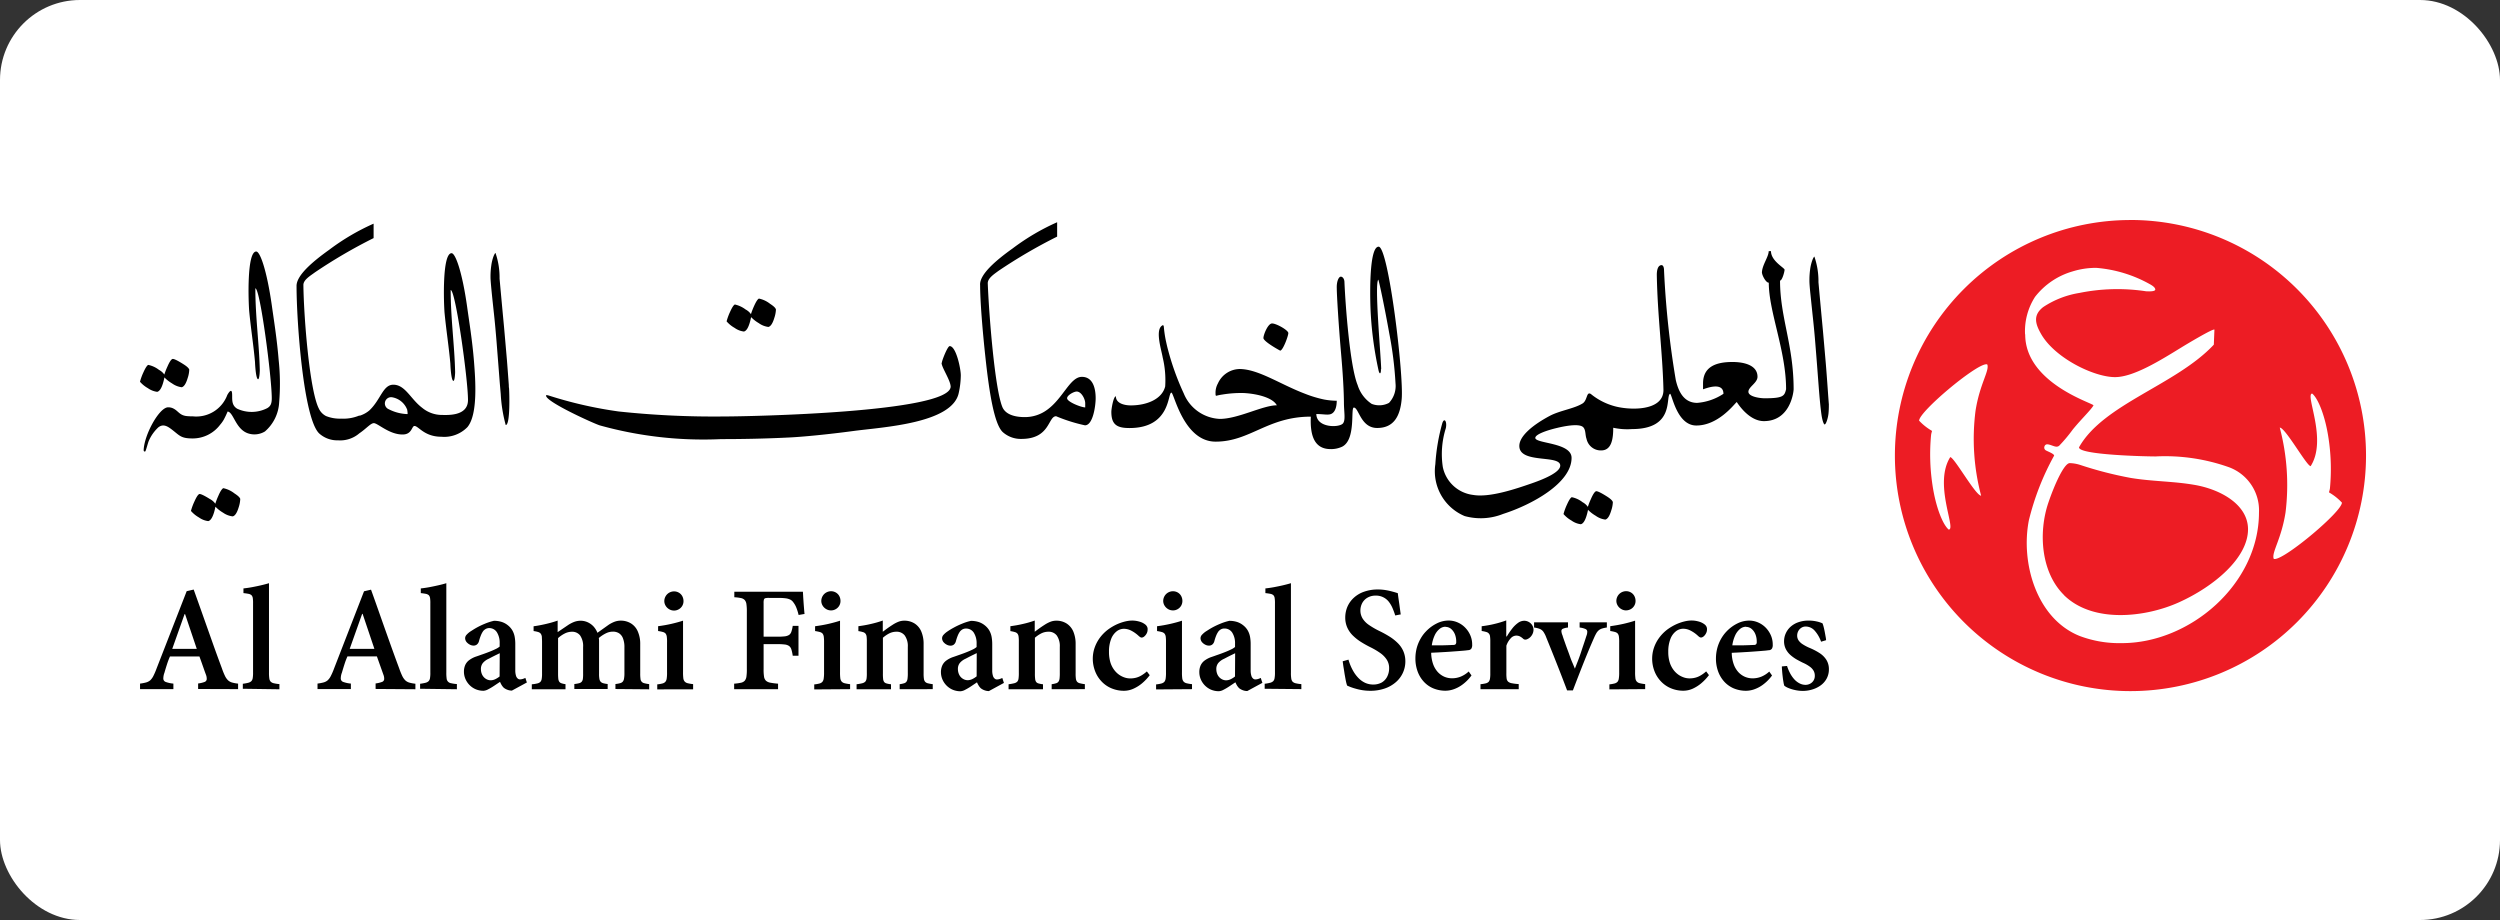
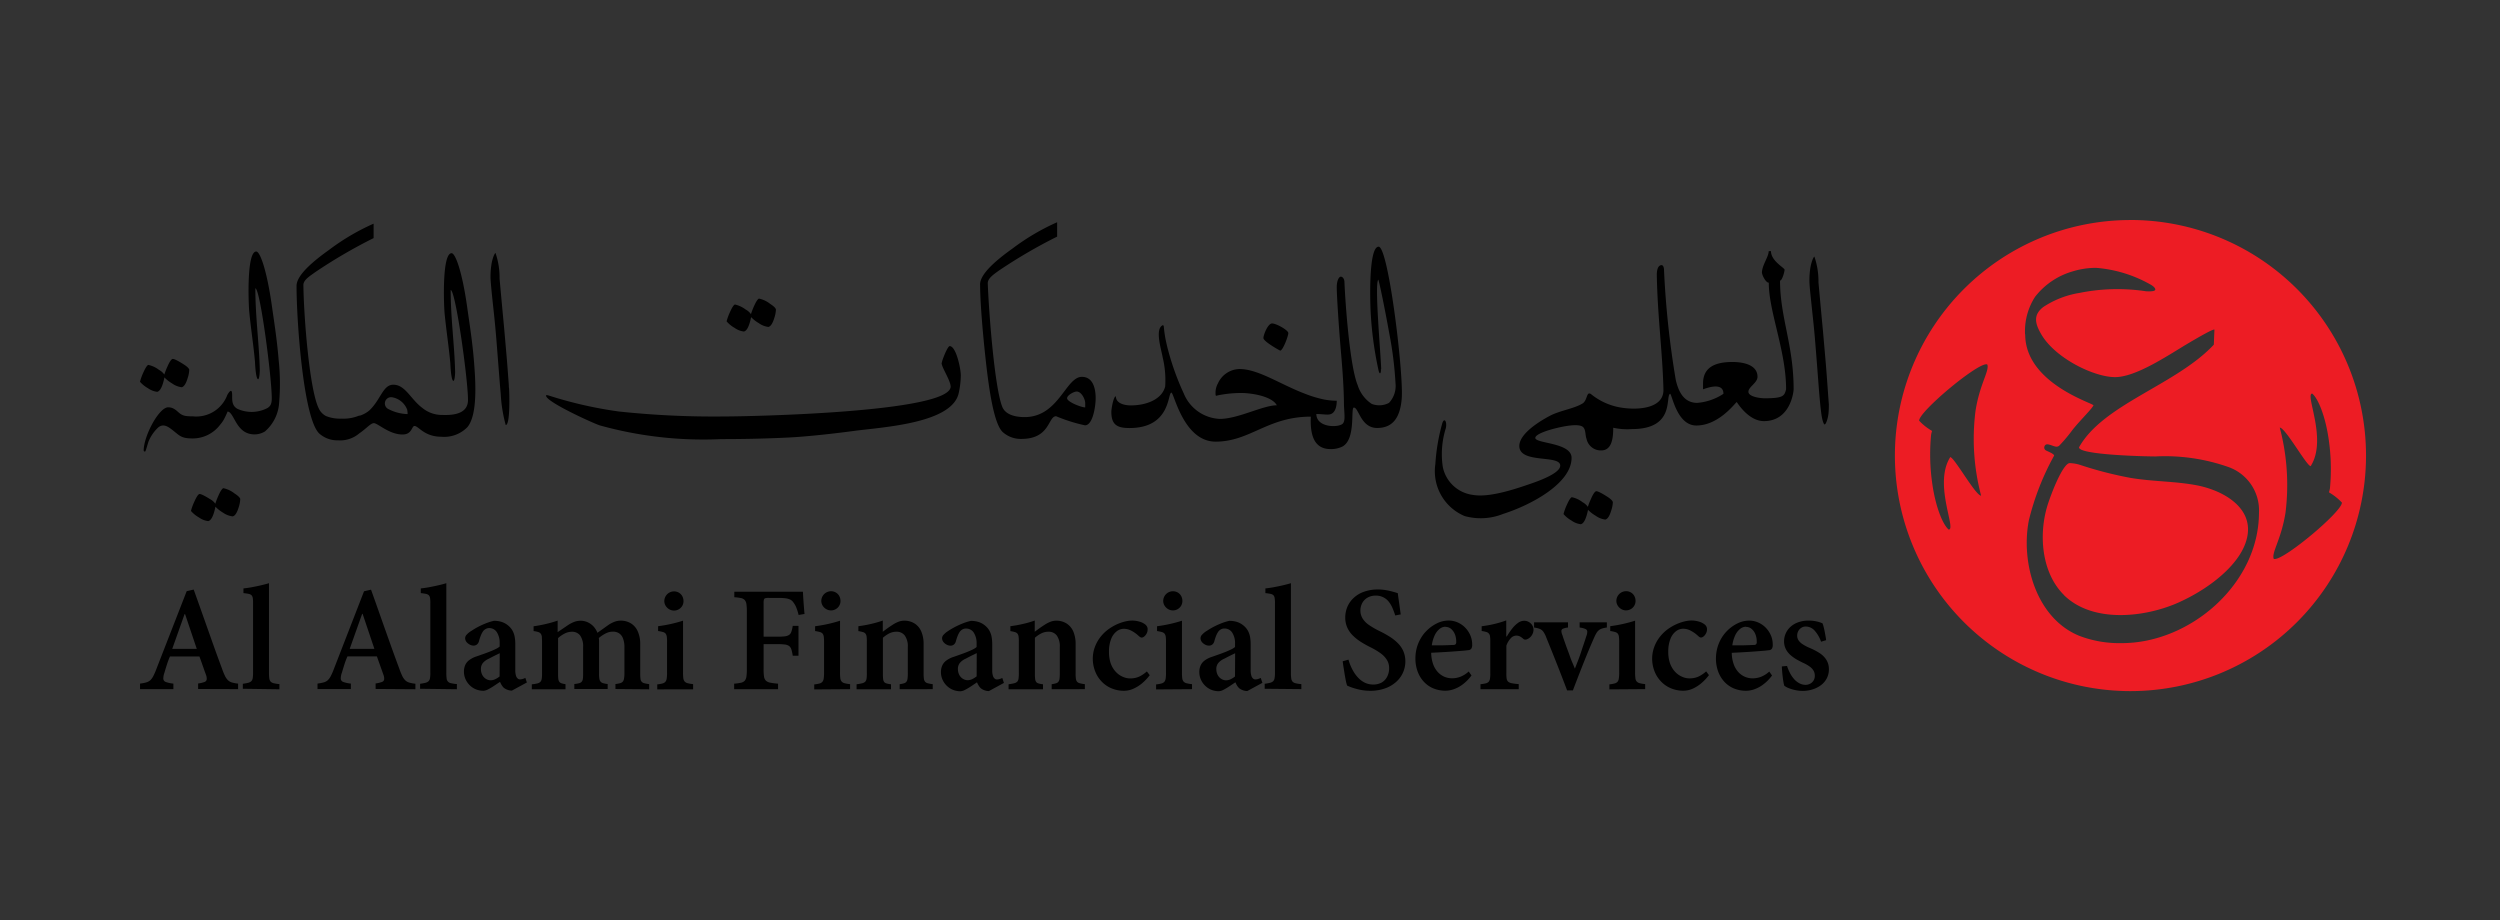
<svg xmlns="http://www.w3.org/2000/svg" width="250" height="92" viewBox="0 0 250 92">
  <rect x="0" y="0" width="250" height="92" fill="#333333" stroke="none" />
  <g id="Group_70965" data-name="Group 70965" transform="translate(-1046.586 -341.932)">
-     <rect id="Rectangle_24314" data-name="Rectangle 24314" width="250" height="92" rx="8" transform="translate(1046.586 341.932)" fill="#fff" />
    <g id="al-alami" transform="translate(1060.586 363.931)">
      <path id="Path_308082" data-name="Path 308082" d="M685.846,240.155c-.392,0-2.533-3.854-3.09-3.854a22.464,22.464,0,0,1,.577,8.488c-.412,2.623-1.356,3.921-1.2,4.576.017.075.052.078.139.075,1.093-.035,6.7-4.737,6.7-5.637a5.483,5.483,0,0,0-1.013-.851c-.4-.271-.268-.043-.185-.577a20.406,20.406,0,0,0-.141-5.006c-.315-2.141-1-3.912-1.607-4.449a.063.063,0,0,0-.072-.014c-.62.234,1.558,4.616-.1,7.239Zm-36.043-.9c.4,0,2.536,3.854,3.09,3.854a22.17,22.17,0,0,1-.56-8.488c.41-2.623,1.353-3.921,1.194-4.576-.017-.075-.049-.078-.136-.075-1.094.038-6.7,4.737-6.7,5.637a5.479,5.479,0,0,0,1.013.851c.4.271.265.046.185.577a20.52,20.52,0,0,0,.138,5.006c.317,2.141,1,3.912,1.61,4.449a.06.06,0,0,0,.069,0c.623-.231-1.555-4.616.1-7.239Zm11.387,13.8c-2.328-2.291-2.579-6.275-1.578-9.232.609-1.8,1.575-3.95,2.135-3.97a3.731,3.731,0,0,1,1.065.185,38.028,38.028,0,0,0,5.063,1.3c2.221.361,4.209.32,6.347.69,2.6.444,5.36,1.962,5.36,4.443,0,2.859-3.384,5.71-6.9,7.3-3.387,1.529-8.626,2.115-11.506-.718ZM657.3,226.979c0,4.9,6.829,6.881,6.829,7.1-.225.427-1.243,1.393-2.077,2.421a15.28,15.28,0,0,1-1.35,1.61.418.418,0,0,1-.363.089c-.219-.032-.531-.2-.8-.225a.289.289,0,0,0-.315.219.317.317,0,0,0,.15.389c.133.087.819.329.819.522a26.093,26.093,0,0,0-2.527,6.471c-.828,4.253.756,9.829,5.078,11.563a11.251,11.251,0,0,0,4.221.716c6.817,0,13.713-5.9,13.713-13.069a4.593,4.593,0,0,0-3.047-4.538,19.088,19.088,0,0,0-7.3-1.062c-.984,0-7.723-.153-7.648-.915,2.426-4.328,9.7-6.223,13.479-10.262l.061-1.492c0-.234-3.09,1.636-3.275,1.751-2.115,1.3-4.809,2.986-6.667,2.986-2.1,0-6.021-1.9-7.4-4.328-.6-1.047-.793-1.89.225-2.68a9.19,9.19,0,0,1,3.6-1.408,19.14,19.14,0,0,1,6.685-.167c.464.026.92,0,.917-.176s-.213-.358-.577-.554a13.094,13.094,0,0,0-5.329-1.613,7.857,7.857,0,0,0-2.343.349,7.346,7.346,0,0,0-3.774,2.55,6.341,6.341,0,0,0-1,3.751Zm10.528-11.439A23.556,23.556,0,1,1,644.27,239.1a23.557,23.557,0,0,1,23.557-23.556Z" transform="translate(-468.78 -215.54)" fill="#ed1c24" fill-rule="evenodd" />
      <path id="Path_308083" data-name="Path 308083" d="M183.285,244.3a2.885,2.885,0,0,1-.162.848c-.162.545-.358.848-.591.906a2.089,2.089,0,0,1-.966-.384,3.543,3.543,0,0,1-.765-.594,4.971,4.971,0,0,1-.141.577c-.156.519-.346.811-.577.866a2.02,2.02,0,0,1-.932-.366,2.983,2.983,0,0,1-.8-.652,5.564,5.564,0,0,1,.346-.946c.2-.45.363-.692.482-.739a2.563,2.563,0,0,1,1.076.5,1.526,1.526,0,0,1,.531.467,6.4,6.4,0,0,1,.306-.785c.2-.47.375-.724.5-.773s.534.159,1.111.525c.338.216.537.4.577.545Zm21.6-9.726a8.284,8.284,0,0,1-.038.9,3.63,3.63,0,0,1-.159.7c-.084.245-.162.366-.231.366s-.216-.326-.309-.969-.188-1.627-.289-2.951-.2-2.654-.312-4q-.115-1.48-.289-3.047-.115-1.093-.216-2.071c-.069-.652-.1-1.093-.1-1.333a7.709,7.709,0,0,1,.078-1.18,4.372,4.372,0,0,1,.24-.943c.084-.19.147-.288.179-.288a7.528,7.528,0,0,1,.407,2.562q.2,2.224.447,4.844c.061.675.156,1.774.289,3.306q.075.9.19,2.516c.038.537.075,1.062.118,1.587ZM198.2,221.366c0,.234.372,1,.678,1,0,2.92,1.731,6.8,1.731,10.652-.162.669-.265.906-2.144.906-.485,0-1.624-.162-1.624-.652s.909-.883.909-1.5c0-1.154-1.333-1.477-2.5-1.477-1.682,0-2.946.49-2.946,2.152v.577c.078,0,2.04-.865,2.04.453a5.518,5.518,0,0,1-2.625.906c-1.443,0-1.913-1.33-2.138-2.271a90.8,90.8,0,0,1-1.18-11.024c0-.257-.1-.626-.433-.421-.164.1-.288.4-.288.92.072,4.146.577,7.769.664,11.474.046,2.227-3.537,2.074-5.011,1.619a6.373,6.373,0,0,1-2.242-1.18c-.473-.306-.323.661-.866.961-.866.516-2.245.687-3.26,1.229-1.569.837-3.032,1.965-3.032,3,0,1.815,4.091.845,4.091,1.965,0,.609-1.318,1.246-2.859,1.78s-4.192,1.443-5.851,1.154a3.525,3.525,0,0,1-3.032-2.787,8.639,8.639,0,0,1,.3-3.886c.144-.669-.156-1.114-.355-.49a19.662,19.662,0,0,0-.692,4.082,4.865,4.865,0,0,0,2.925,5.193,6.017,6.017,0,0,0,3.854-.214c2.85-.912,6.843-3.075,6.843-5.606,0-1.546-3.612-1.411-3.627-1.994,0-.361,1.168-.762,2.21-1.007.548-.13,2.126-.476,2.565-.078.289.271.2.779.349,1.183a1.459,1.459,0,0,0,1.46,1.154c1.073,0,1.209-1.215,1.209-2.268a6.526,6.526,0,0,0,1.878.133c4.328,0,3.318-3.266,3.805-3.531.193,0,.658,3.174,2.625,3.174,2.144,0,3.7-2.02,4-2.308.049-.046.043-.046.072,0,.167.248,1.235,1.869,2.686,1.869,2.53,0,2.946-2.663,2.974-3.174,0-4.46-1.359-7.178-1.359-10.88.216,0,.453-.894.453-1.085s-1.359-.866-1.359-1.861h-.228c0,.577-.678,1.411-.678,2.178Zm-49.86,6.526c0,.364,1.668,1.267,1.676,1.267.274,0,.816-1.463.816-1.754s-1.2-.964-1.624-.964-.865,1.154-.865,1.443Zm-28.328-5.317c0,1.584.228,4.469.534,7.282.364,3.376.866,6.65,1.731,7.449a2.692,2.692,0,0,0,1.872.681c2.885,0,2.643-2.268,3.462-2.268a16.285,16.285,0,0,0,2.885.909c.8,0,1.07-1.945,1.07-2.709,0-1.021-.289-2.138-1.379-2.138-1.183,0-1.87,2.149-3.488,3.306a3.728,3.728,0,0,1-2.236.718c-1.047,0-1.924-.289-2.224-1-.75-1.8-1.333-9.094-1.463-12.36-.02-.522.623-.926,1.07-1.261a51.415,51.415,0,0,1,5.868-3.427V216.32a22.514,22.514,0,0,0-4.443,2.614c-1.731,1.235-3.3,2.6-3.263,3.644Zm9.659,10.675c.464,0,.851.747.851,1.174v.413c-.4,0-1.812-.557-1.812-.915C128.708,233.616,129.392,233.249,129.669,233.249Zm-13.511-2.859c0,.45.906,1.751.906,2.386-.156,2.582-20.27,2.966-22.625,2.966a89.812,89.812,0,0,1-10.582-.5,41.485,41.485,0,0,1-6.924-1.575c-.2-.061-.309-.072-.32-.043-.219.577,4.792,2.836,5.36,3.009a38.633,38.633,0,0,0,12.169,1.373c1.858,0,4.3-.035,6.924-.17,1.209-.063,3.652-.288,6.312-.646,2.92-.389,9.893-.75,10.5-3.828a8.6,8.6,0,0,0,.2-1.731c0-.678-.473-2.925-1.111-2.925-.213,0-.788,1.466-.788,1.673Zm43.96.615c-.052-1.639-.684-8.577-.288-8.944.124.346.629,2.77,1.1,5.4a36.47,36.47,0,0,1,.62,4.977,2.471,2.471,0,0,1-.652,1.945,2.081,2.081,0,0,1-1.731.1,3.484,3.484,0,0,1-1.405-1.881c-.776-1.89-1.223-8.026-1.321-10.331-.023-.381-.257-.551-.413-.5s-.384.447-.352,1.183c0,.577.167,3.462.427,6.454.046.542.271,3.029.288,4.936,0,.935.182,1.731-.089,2.083-.335.45-2.657.488-2.669-.929.7,0,1.183.136,1.5-.017.45-.214.539-.866.539-1.31a7.375,7.375,0,0,1-1.261-.124,11.586,11.586,0,0,1-1.867-.56c-2.487-.932-4.7-2.49-6.6-2.49a2.425,2.425,0,0,0-2.155,1.443,1.89,1.89,0,0,0-.237,1c0,.136,0,.254.1.228a4.452,4.452,0,0,1,.577-.118,11.412,11.412,0,0,1,2.19-.15c1.428.087,2.885.5,3.26,1.226-1.411,0-3.857,1.359-5.71,1.359a4.087,4.087,0,0,1-3.595-2.545,26.046,26.046,0,0,1-1.569-4.348c-.061-.219-.121-.47-.179-.736a11.641,11.641,0,0,1-.242-1.541c-.014-.153-.046-.254-.179-.162a.712.712,0,0,0-.121.107c-.511.606.069,2.383.185,3.09a9.7,9.7,0,0,1,.248,2.885c-.309,1.278-1.846,1.9-3.439,1.9-.623,0-1.492-.193-1.492-.909-.242,0-.453,1.255-.453,1.552,0,1.278.554,1.621,1.812,1.621,4.16,0,3.8-3.54,4.195-3.54.257,0,1.206,4.9,4.42,4.9,3.448,0,5.193-2.5,9.521-2.5-.1,2.08.476,3.2,1.881,3.243a2.625,2.625,0,0,0,1.249-.237c1.417-.715.819-3.932,1.177-3.912.488,0,.681,2.04,2.325,2.04,1.688,0,2.308-1.217,2.455-2.905.219-2.36-1.316-15.224-2.308-15.224-.837,0-.894,3.725-.816,6.1a35.986,35.986,0,0,0,.793,6.2c.11.545.271.418.254-.046Zm-60.526-5.969a2.978,2.978,0,0,1-.162.848c-.162.545-.361.848-.591.906a2.077,2.077,0,0,1-.966-.384,3.463,3.463,0,0,1-.765-.6,5.631,5.631,0,0,1-.141.577c-.156.519-.346.811-.577.866a2.02,2.02,0,0,1-.932-.366,2.983,2.983,0,0,1-.8-.652,5.566,5.566,0,0,1,.346-.946c.2-.45.364-.692.482-.741a2.834,2.834,0,0,1,1.073.5,1.515,1.515,0,0,1,.534.467,6.866,6.866,0,0,1,.3-.785c.208-.47.378-.724.5-.773a2.661,2.661,0,0,1,1.114.525c.338.216.534.4.577.545ZM57.944,237.421c.7-.473,1.119-1.01,1.443-1.01.389,0,1.555,1.154,2.885,1.134.935,0,.894-.851,1.177-.851.4,0,.978,1.076,2.677,1.076a3.239,3.239,0,0,0,2.611-.958c1.076-1.275.8-4.8.664-6.546-.164-2.083-.5-4.131-.681-5.441-.5-3.569-1.18-5.409-1.561-5.409-.964,0-.782,5.107-.7,6.007.167,1.731.441,3.462.577,5.052,0,.121.075,1.731.312,1.708.13-.014.167-.767.164-.891-.058-2.651-.444-5.323-.444-8.194.485,0,1.731,8.915,1.731,11,0,1.676-2.149,1.492-2.683,1.492a3.09,3.09,0,0,1-1.9-.715c-1.154-.866-1.688-2.308-2.885-2.308-1.044,0-1.252,1.5-2.4,2.576a2.8,2.8,0,0,1-.984.531v-.032a4.135,4.135,0,0,1-1.835.317A3.665,3.665,0,0,1,54.6,235.7a1.6,1.6,0,0,1-.715-.747c-.923-1.8-1.506-9.094-1.546-12.36,0-.522.707-.926,1.154-1.261a51.408,51.408,0,0,1,5.868-3.427v-1.443a22.513,22.513,0,0,0-4.443,2.614c-1.731,1.235-3.3,2.6-3.263,3.644,0,3.479.69,13.271,2.276,14.731a2.689,2.689,0,0,0,1.872.678,2.932,2.932,0,0,0,2.141-.71Zm4.778-2.308a1.547,1.547,0,0,1,.037.392,4.374,4.374,0,0,1-1.893-.49.626.626,0,0,1,.289-1.2,1.959,1.959,0,0,1,1.581,1.3Zm9.852,1.492a14.629,14.629,0,0,1-.5-3.1c-.029-.335-.069-.79-.107-1.249-.1-1.316-.208-2.654-.312-4-.081-.987-.17-2-.288-3.047-.078-.73-.153-1.419-.216-2.071s-.1-1.093-.1-1.333a7.659,7.659,0,0,1,.081-1.18,4.209,4.209,0,0,1,.239-.943c.084-.19.147-.289.179-.289a7.529,7.529,0,0,1,.407,2.562q.2,2.224.447,4.841c.061.678.156,1.777.289,3.306q.072.9.19,2.519a1.5,1.5,0,0,0,.023.32c.038.563.121,3.658-.332,3.658Zm-24.056.615a4.128,4.128,0,0,0,1.4-2.911,22.215,22.215,0,0,0-.052-4.212c-.167-2.083-.5-4.129-.681-5.438-.508-3.569-1.18-5.412-1.561-5.412-.966,0-.782,5.109-.7,6.01.167,1.731.439,3.462.577,5.052,0,.121.078,1.731.314,1.708.13-.014.164-.767.164-.894-.058-2.648-.444-5.32-.444-8.194.482,0,1.642,8.918,1.642,11,0,.554-.136.8-.462.987a3.42,3.42,0,0,1-2.989.055c-.661-.39-.462-1.088-.525-1.593-.058-.45-.338-.017-.47.213a3.308,3.308,0,0,1-3.462,2.138,4.792,4.792,0,0,1-.655-.032c-.692-.1-.791-.525-1.318-.77a1.131,1.131,0,0,0-.49-.1c-.891.014-2.4,2.77-2.441,4.307.017.11.1.141.162.1s.268-.866.346-1.036a4.039,4.039,0,0,1,.955-1.362c.5-.4.946-.1,1.388.239.776.6.883.866,2.066.866a3.433,3.433,0,0,0,2.726-1.365,3.305,3.305,0,0,0,.355-.49c.136-.248.268-.525.4-.837.623.069.8,1.913,2.216,2.233a2.019,2.019,0,0,0,1.546-.26Zm-2.493,6.763a2.963,2.963,0,0,1-.159.851c-.164.542-.361.845-.594.9a2.069,2.069,0,0,1-.964-.369,3.572,3.572,0,0,1-.767-.6,5.483,5.483,0,0,1-.138.577c-.159.519-.349.811-.577.865a2.019,2.019,0,0,1-.932-.366,3.054,3.054,0,0,1-.8-.652,5.858,5.858,0,0,1,.349-.946c.2-.45.364-.692.482-.739s.516.153,1.073.5a1.515,1.515,0,0,1,.534.467,6.366,6.366,0,0,1,.3-.785c.2-.47.378-.724.5-.773a2.7,2.7,0,0,1,1.114.525c.338.216.534.4.577.545Zm-5.1-12.916a2.885,2.885,0,0,1-.162.848c-.162.542-.358.845-.591.906a2.123,2.123,0,0,1-.966-.384,3.544,3.544,0,0,1-.765-.6,5.114,5.114,0,0,1-.141.577q-.234.779-.577.866a2.063,2.063,0,0,1-.932-.366,3.029,3.029,0,0,1-.793-.643,5.658,5.658,0,0,1,.346-.946c.2-.447.366-.692.482-.739a2.627,2.627,0,0,1,1.076.5,1.5,1.5,0,0,1,.531.467,6.438,6.438,0,0,1,.306-.788c.2-.467.375-.724.5-.77s.534.159,1.111.525C40.688,230.734,40.887,230.918,40.928,231.065Z" transform="translate(-36 -216.095)" fill-rule="evenodd" />
      <path id="Path_308084" data-name="Path 308084" d="M45.809,352.024v-.551a3.563,3.563,0,0,1-.6-.11.984.984,0,0,1-.407-.225,1.535,1.535,0,0,1-.309-.444,6.844,6.844,0,0,1-.309-.767q-.473-1.264-.946-2.6l-.943-2.66c-.312-.889-.623-1.754-.926-2.6l-.7.162-3.009,7.726a6.866,6.866,0,0,1-.326.759,1.555,1.555,0,0,1-.317.433,1.1,1.1,0,0,1-.413.211,4.286,4.286,0,0,1-.6.113v.551h3.335v-.551a3.006,3.006,0,0,1-.765-.164.361.361,0,0,1-.242-.32,1.661,1.661,0,0,1,.113-.606c.081-.289.17-.577.263-.866a7.508,7.508,0,0,1,.289-.759h2.946l.239.666c.075.219.15.424.219.623s.133.375.193.534a1.111,1.111,0,0,1,.078.473.329.329,0,0,1-.222.257,2.8,2.8,0,0,1-.638.15v.551Zm158.8-4.9a2.492,2.492,0,0,0-.049-.352c-.026-.15-.055-.309-.087-.479s-.069-.335-.107-.485a3,3,0,0,0-.115-.361,2.7,2.7,0,0,0-.577-.19,3.646,3.646,0,0,0-.828-.087,3.027,3.027,0,0,0-1.018.167,2.262,2.262,0,0,0-.767.447,1.968,1.968,0,0,0-.485.664,1.935,1.935,0,0,0-.17.8,1.731,1.731,0,0,0,.188.793,2.048,2.048,0,0,0,.473.591,3.976,3.976,0,0,0,.617.436c.219.121.427.231.626.326a3.585,3.585,0,0,1,.681.39,1.312,1.312,0,0,1,.375.415,1.015,1.015,0,0,1,.115.5.865.865,0,0,1-.456.776.972.972,0,0,1-.47.121,1.3,1.3,0,0,1-.626-.162,1.857,1.857,0,0,1-.525-.421,3.016,3.016,0,0,1-.41-.606,4.151,4.151,0,0,1-.289-.7l-.519.046c0,.164.017.34.032.534s.038.381.061.577.049.352.075.5a1.914,1.914,0,0,0,.078.32,1.733,1.733,0,0,0,.424.234,3.774,3.774,0,0,0,.658.2,3.71,3.71,0,0,0,.773.084,3.262,3.262,0,0,0,.92-.136,2.775,2.775,0,0,0,.837-.4,2.04,2.04,0,0,0,.609-.675,1.927,1.927,0,0,0,.237-.949,1.751,1.751,0,0,0-.257-.952,2.231,2.231,0,0,0-.692-.681,6.416,6.416,0,0,0-1.036-.531,4.617,4.617,0,0,1-.64-.343,1.442,1.442,0,0,1-.407-.384.848.848,0,0,1-.141-.476.952.952,0,0,1,.118-.467.891.891,0,0,1,.306-.323.771.771,0,0,1,.421-.121,1.2,1.2,0,0,1,.894.4,3.3,3.3,0,0,1,.652,1.117l.488-.147Zm-5.678,3.139a2.684,2.684,0,0,1-.808.519,2.331,2.331,0,0,1-.865.164,1.941,1.941,0,0,1-.767-.156,1.967,1.967,0,0,1-.661-.473,2.363,2.363,0,0,1-.465-.8,3.525,3.525,0,0,1-.19-1.125c.32-.014.643-.029.972-.049s.643-.035.946-.058l.831-.061.626-.052.332-.04a.372.372,0,0,0,.317-.17.707.707,0,0,0,.075-.384,2.308,2.308,0,0,0-.173-.9,2.564,2.564,0,0,0-.5-.77,2.374,2.374,0,0,0-.756-.537,2.216,2.216,0,0,0-.932-.2,2.666,2.666,0,0,0-1.183.289,3.811,3.811,0,0,0-1.062.782,3.719,3.719,0,0,0-.545.724,3.966,3.966,0,0,0-.384.917,4.175,4.175,0,0,0-.144,1.073,3.75,3.75,0,0,0,.2,1.246,3.091,3.091,0,0,0,.591,1.03,2.749,2.749,0,0,0,.949.7,3.173,3.173,0,0,0,1.284.257,2.565,2.565,0,0,0,.73-.121,3.257,3.257,0,0,0,.909-.462,4.189,4.189,0,0,0,.946-.946l-.289-.407ZM196.6,345.8a.866.866,0,0,1,.577.216,1.347,1.347,0,0,1,.375.551,1.913,1.913,0,0,1,.121.73.323.323,0,0,1-.069.248.378.378,0,0,1-.257.061c-.361.017-.718.032-1.062.038s-.7,0-1.053,0a3.5,3.5,0,0,1,.288-1,1.78,1.78,0,0,1,.482-.635.953.953,0,0,1,.6-.225Zm-3.984,4.449a3.27,3.27,0,0,1-.577.421,1.992,1.992,0,0,1-.537.216,2.305,2.305,0,0,1-.577.063,1.771,1.771,0,0,1-.5-.081,2.21,2.21,0,0,1-.56-.271,2.157,2.157,0,0,1-.516-.5,2.46,2.46,0,0,1-.381-.759,3.5,3.5,0,0,1-.141-1.059,3.433,3.433,0,0,1,.214-1.272,1.763,1.763,0,0,1,.548-.765,1.177,1.177,0,0,1,.736-.257,1.573,1.573,0,0,1,.7.17,3.241,3.241,0,0,1,.779.545,1.156,1.156,0,0,0,.164.127.335.335,0,0,0,.144.037.447.447,0,0,0,.248-.112.92.92,0,0,0,.231-.289.776.776,0,0,0,.107-.384.576.576,0,0,0-.046-.289.657.657,0,0,0-.214-.254,1.607,1.607,0,0,0-.528-.26,2.639,2.639,0,0,0-.773-.115,3.1,3.1,0,0,0-.69.092,4.768,4.768,0,0,0-.834.289,5.194,5.194,0,0,0-.886.525,4.04,4.04,0,0,0-.816.831,3.661,3.661,0,0,0-.516.992,3.375,3.375,0,0,0-.179,1.091,3.462,3.462,0,0,0,.214,1.2,3.063,3.063,0,0,0,.62,1.021,2.885,2.885,0,0,0,.987.713,3.19,3.19,0,0,0,1.318.268,2.308,2.308,0,0,0,.909-.2,3.732,3.732,0,0,0,.866-.548,4.994,4.994,0,0,0,.765-.811Zm-8.018-6.1a.969.969,0,0,0,.493-.133.929.929,0,0,0,.464-.811,1.047,1.047,0,0,0-.124-.5.906.906,0,0,0-.338-.346.946.946,0,0,0-.482-.13,1.007,1.007,0,0,0-.485.13.978.978,0,0,0-.49.845.9.9,0,0,0,.138.47.987.987,0,0,0,.349.34A.929.929,0,0,0,184.6,344.151Zm1.919,7.873v-.5a3.754,3.754,0,0,1-.548-.092.577.577,0,0,1-.3-.173.6.6,0,0,1-.13-.34,4.177,4.177,0,0,1-.029-.6v-5.141c-.375.124-.773.231-1.194.326s-.866.17-1.292.228v.482a3.711,3.711,0,0,1,.482.1.554.554,0,0,1,.271.162.632.632,0,0,1,.115.317,3.779,3.779,0,0,1,.026.577v2.977a3.48,3.48,0,0,1-.035.606.664.664,0,0,1-.13.338.615.615,0,0,1-.289.167,3.265,3.265,0,0,1-.525.092v.5Zm-3.84-6.679h-2.715v.522a1.938,1.938,0,0,1,.577.144.289.289,0,0,1,.188.254,1.12,1.12,0,0,1-.089.447c-.081.257-.17.531-.268.819s-.193.577-.288.866-.2.577-.306.845-.2.514-.288.736c-.078-.188-.17-.418-.289-.69s-.211-.56-.323-.866-.231-.614-.338-.923-.211-.577-.289-.851a1.209,1.209,0,0,1-.11-.427.242.242,0,0,1,.153-.234,1.662,1.662,0,0,1,.508-.121v-.522h-3.393v.522a2.324,2.324,0,0,1,.577.141.825.825,0,0,1,.358.288,2.626,2.626,0,0,1,.289.577q.531,1.3,1.044,2.6c.343.866.69,1.766,1.036,2.683h.577c.433-1.137.825-2.146,1.183-3.038s.669-1.624.932-2.216a4.431,4.431,0,0,1,.242-.485,1.171,1.171,0,0,1,.248-.289,1,1,0,0,1,.323-.164,3.078,3.078,0,0,1,.47-.1v-.519Zm-10.052,1.4v-1.593a10.116,10.116,0,0,1-1.206.361c-.4.1-.819.167-1.252.225v.473a3.465,3.465,0,0,1,.459.1.495.495,0,0,1,.378.447,3.521,3.521,0,0,1,.026.511v3.174a3.062,3.062,0,0,1-.032.54.635.635,0,0,1-.133.312.614.614,0,0,1-.288.153,3.165,3.165,0,0,1-.528.084v.5h3.823v-.511a5.041,5.041,0,0,1-.69-.084.761.761,0,0,1-.366-.156.525.525,0,0,1-.153-.314,3.652,3.652,0,0,1-.026-.551v-2.732a2.043,2.043,0,0,1,.47-.779.753.753,0,0,1,.522-.231.83.83,0,0,1,.343.072,1.44,1.44,0,0,1,.323.222.349.349,0,0,0,.173.1.43.43,0,0,0,.251-.035,1,1,0,0,0,.447-.372,1.018,1.018,0,0,0,.185-.577.888.888,0,0,0-.121-.433.906.906,0,0,0-.332-.329.943.943,0,0,0-.49-.133,1.073,1.073,0,0,0-.609.216,2.8,2.8,0,0,0-.577.563,6.91,6.91,0,0,0-.545.8Zm-3.751,3.514a2.683,2.683,0,0,1-.808.519,2.333,2.333,0,0,1-.866.164,1.953,1.953,0,0,1-.767-.156,1.987,1.987,0,0,1-.658-.473,2.369,2.369,0,0,1-.467-.8,3.6,3.6,0,0,1-.19-1.125c.32-.014.646-.029.975-.049s.643-.035.946-.058l.828-.061.626-.052.335-.04a.381.381,0,0,0,.317-.17.707.707,0,0,0,.072-.384,2.27,2.27,0,0,0-.173-.9,2.457,2.457,0,0,0-.5-.77,2.33,2.33,0,0,0-.753-.537,2.235,2.235,0,0,0-.932-.2,2.655,2.655,0,0,0-1.183.289,3.811,3.811,0,0,0-1.062.782,3.5,3.5,0,0,0-.545.724,3.968,3.968,0,0,0-.387.917,4.176,4.176,0,0,0-.141,1.073,3.751,3.751,0,0,0,.2,1.246,3.041,3.041,0,0,0,.591,1.03,2.7,2.7,0,0,0,.949.7,3.173,3.173,0,0,0,1.281.257,2.537,2.537,0,0,0,.73-.121,3.232,3.232,0,0,0,.912-.462,4.19,4.19,0,0,0,.946-.946l-.289-.407Zm-2.325-4.457a.866.866,0,0,1,.577.216,1.408,1.408,0,0,1,.375.551,1.97,1.97,0,0,1,.121.73.323.323,0,0,1-.072.248.375.375,0,0,1-.254.061c-.364.017-.718.032-1.062.038s-.7,0-1.053,0a3.5,3.5,0,0,1,.288-1,1.78,1.78,0,0,1,.482-.635.946.946,0,0,1,.6-.225Zm-4.475-1.226c-.043-.32-.084-.606-.118-.866s-.069-.485-.1-.7-.055-.4-.075-.577c-.138-.046-.306-.1-.511-.153a6.7,6.7,0,0,0-.681-.153,4.645,4.645,0,0,0-.793-.066,4.074,4.074,0,0,0-1.376.219,2.933,2.933,0,0,0-1.027.6,2.647,2.647,0,0,0-.646.894,2.792,2.792,0,0,0-.222,1.1,2.406,2.406,0,0,0,.216,1.024,2.631,2.631,0,0,0,.577.8,4.781,4.781,0,0,0,.811.629c.3.188.617.364.946.525a7.339,7.339,0,0,1,.969.577,2.415,2.415,0,0,1,.638.661,1.538,1.538,0,0,1,.231.834,1.829,1.829,0,0,1-.2.866,1.414,1.414,0,0,1-.548.577,1.757,1.757,0,0,1-.848.2,1.946,1.946,0,0,1-.8-.17,2.266,2.266,0,0,1-.635-.444,3.368,3.368,0,0,1-.482-.606,4.763,4.763,0,0,1-.34-.658,5.416,5.416,0,0,1-.213-.612l-.577.164c.029.225.058.462.1.7s.072.476.113.7.075.433.115.612a3.3,3.3,0,0,0,.115.418c.089.043.2.089.338.144a5.335,5.335,0,0,0,.508.164,5.485,5.485,0,0,0,.669.15,5.247,5.247,0,0,0,.8.063,4.391,4.391,0,0,0,1.443-.228,3.315,3.315,0,0,0,1.1-.623,2.729,2.729,0,0,0,.964-2.095,2.548,2.548,0,0,0-.214-1.044,2.6,2.6,0,0,0-.577-.811,4.682,4.682,0,0,0-.828-.643,10.446,10.446,0,0,0-.992-.542,8.016,8.016,0,0,1-1.033-.6,2.207,2.207,0,0,1-.626-.635,1.526,1.526,0,0,1-.225-.8,1.592,1.592,0,0,1,.182-.75,1.379,1.379,0,0,1,.522-.539,1.59,1.59,0,0,1,.808-.208,1.616,1.616,0,0,1,1.347.638,2.909,2.909,0,0,1,.366.64,7.43,7.43,0,0,1,.257.707l.577-.113Zm-9.939,7.449v-.5a3.519,3.519,0,0,1-.563-.084.649.649,0,0,1-.314-.162.605.605,0,0,1-.133-.323,3.41,3.41,0,0,1-.032-.577V341.43c-.237.072-.5.141-.785.208s-.577.127-.886.185-.6.1-.883.13v.47a5,5,0,0,1,.519.075.6.6,0,0,1,.288.141.522.522,0,0,1,.121.288,3.1,3.1,0,0,1,.029.542v6.881a2.968,2.968,0,0,1-.035.557.576.576,0,0,1-.136.317.692.692,0,0,1-.312.164,4.23,4.23,0,0,1-.545.1v.5Zm-3.895-.62-.164-.5a1.533,1.533,0,0,1-.248.1.972.972,0,0,1-.289.049.329.329,0,0,1-.225-.081.577.577,0,0,1-.179-.289,1.817,1.817,0,0,1-.069-.545v-2.6a3.966,3.966,0,0,0-.061-.739,2,2,0,0,0-.222-.626,1.8,1.8,0,0,0-.45-.522,1.924,1.924,0,0,0-.626-.343,2.574,2.574,0,0,0-.773-.113,5.359,5.359,0,0,0-.9.289,7.829,7.829,0,0,0-.84.4c-.257.144-.47.289-.638.392a2.246,2.246,0,0,0-.375.332.511.511,0,0,0-.13.335.643.643,0,0,0,.138.372,1.065,1.065,0,0,0,.326.26.812.812,0,0,0,.366.1.54.54,0,0,0,.335-.1.635.635,0,0,0,.219-.343,4.472,4.472,0,0,1,.19-.577,2.021,2.021,0,0,1,.231-.415.926.926,0,0,1,.263-.208.727.727,0,0,1,.323-.069.906.906,0,0,1,.773.4,1.956,1.956,0,0,1,.289,1.125v.323a1.682,1.682,0,0,1-.4.248c-.176.087-.372.173-.6.263s-.456.176-.7.26-.464.167-.687.239a2.548,2.548,0,0,0-.669.355,1.261,1.261,0,0,0-.389.488,1.638,1.638,0,0,0-.127.669,1.847,1.847,0,0,0,.141.7,1.99,1.99,0,0,0,.4.609,1.948,1.948,0,0,0,.615.43,2,2,0,0,0,.8.162,1.113,1.113,0,0,0,.467-.147,5.608,5.608,0,0,0,.577-.34l.609-.407a2.544,2.544,0,0,0,.141.289,1.443,1.443,0,0,0,.231.3,1.3,1.3,0,0,0,.358.2,1.254,1.254,0,0,0,.456.087l1.5-.814Zm-2.732-.649a2.219,2.219,0,0,1-.43.274,1.092,1.092,0,0,1-.464.115.9.9,0,0,1-.326-.063,1.014,1.014,0,0,1-.314-.2,1.033,1.033,0,0,1-.242-.349,1.324,1.324,0,0,1-.1-.5.947.947,0,0,1,.2-.623,1.618,1.618,0,0,1,.577-.418l.352-.185c.13-.063.26-.133.389-.193s.254-.127.364-.176l-.014,2.328Zm-6.226-6.6a.961.961,0,0,0,.834-.473.978.978,0,0,0,.124-.47,1.047,1.047,0,0,0-.124-.5.9.9,0,0,0-.335-.346.964.964,0,0,0-.485-.13,1.007,1.007,0,0,0-.485.13.978.978,0,0,0-.49.845.9.9,0,0,0,.139.47,1.012,1.012,0,0,0,.349.34A.935.935,0,0,0,139.285,344.151Zm1.919,7.873v-.5a3.754,3.754,0,0,1-.548-.092.577.577,0,0,1-.3-.173.626.626,0,0,1-.13-.34,4.25,4.25,0,0,1-.026-.6v-5.141c-.378.124-.776.231-1.2.326s-.851.17-1.292.228v.482a3.713,3.713,0,0,1,.482.1.554.554,0,0,1,.271.162.658.658,0,0,1,.118.317,4.3,4.3,0,0,1,.023.577v2.977a3.85,3.85,0,0,1-.032.606.69.69,0,0,1-.133.338.615.615,0,0,1-.3.167,3.262,3.262,0,0,1-.525.092v.5Zm-4.515-1.774a3.4,3.4,0,0,1-.577.421,1.993,1.993,0,0,1-.537.216,2.306,2.306,0,0,1-.577.063,1.777,1.777,0,0,1-.5-.081,2.121,2.121,0,0,1-1.076-.77,2.461,2.461,0,0,1-.381-.759,3.6,3.6,0,0,1-.139-1.059,3.376,3.376,0,0,1,.214-1.272,1.762,1.762,0,0,1,.548-.764,1.172,1.172,0,0,1,.733-.257,1.6,1.6,0,0,1,.7.17,3.291,3.291,0,0,1,.776.545,1.152,1.152,0,0,0,.167.127.335.335,0,0,0,.141.037.446.446,0,0,0,.248-.112.972.972,0,0,0,.234-.289.773.773,0,0,0,.1-.384.534.534,0,0,0-.046-.289.658.658,0,0,0-.213-.254,1.607,1.607,0,0,0-.528-.26,2.639,2.639,0,0,0-.773-.115,3.14,3.14,0,0,0-.69.092,4.767,4.767,0,0,0-.834.289,5.193,5.193,0,0,0-.883.525,4.135,4.135,0,0,0-.819.831,3.751,3.751,0,0,0-.516.992,3.376,3.376,0,0,0-.179,1.091,3.462,3.462,0,0,0,.216,1.2,3.056,3.056,0,0,0,.617,1.021,2.885,2.885,0,0,0,.987.713,3.2,3.2,0,0,0,1.321.268,2.307,2.307,0,0,0,.906-.2,3.672,3.672,0,0,0,.88-.548,4.886,4.886,0,0,0,.767-.811Zm-6.2,1.774v-.5a3.6,3.6,0,0,1-.485-.087.554.554,0,0,1-.288-.15.623.623,0,0,1-.124-.309,3.5,3.5,0,0,1-.026-.542v-2.914a3.174,3.174,0,0,0-.231-1.258,1.78,1.78,0,0,0-.664-.8,1.878,1.878,0,0,0-1.041-.288,1.645,1.645,0,0,0-.609.118,3.32,3.32,0,0,0-.6.323c-.179.112-.346.228-.5.338s-.306.222-.444.329v-1.122a9.863,9.863,0,0,1-1.194.343c-.413.1-.828.167-1.243.225v.488a3.5,3.5,0,0,1,.456.1.517.517,0,0,1,.254.156.577.577,0,0,1,.11.288,3.445,3.445,0,0,1,.026.537v3.107a3.646,3.646,0,0,1-.029.557.577.577,0,0,1-.13.312.66.66,0,0,1-.309.159,4.842,4.842,0,0,1-.557.1v.5H126.3v-.5a2.4,2.4,0,0,1-.441-.081.439.439,0,0,1-.245-.153.644.644,0,0,1-.1-.309,4.064,4.064,0,0,1-.023-.545v-3.563a3.14,3.14,0,0,1,.643-.439,1.608,1.608,0,0,1,.692-.164,1.016,1.016,0,0,1,.845.369,1.841,1.841,0,0,1,.309,1.154v2.571a4.548,4.548,0,0,1-.023.577.675.675,0,0,1-.11.323.444.444,0,0,1-.245.162,2.433,2.433,0,0,1-.436.092v.5Zm-8.093-.62-.164-.5a1.532,1.532,0,0,1-.248.1.975.975,0,0,1-.288.049.324.324,0,0,1-.222-.081.577.577,0,0,1-.179-.289,1.732,1.732,0,0,1-.069-.545v-2.6a4.228,4.228,0,0,0-.061-.739,2.074,2.074,0,0,0-.222-.626,1.849,1.849,0,0,0-.45-.522,1.924,1.924,0,0,0-.626-.343,2.574,2.574,0,0,0-.773-.113,5.194,5.194,0,0,0-.9.289,7.828,7.828,0,0,0-.84.4,7.052,7.052,0,0,0-.638.392,2.036,2.036,0,0,0-.375.332.511.511,0,0,0-.13.335.643.643,0,0,0,.138.372,1.028,1.028,0,0,0,.326.26.811.811,0,0,0,.366.1.54.54,0,0,0,.335-.1.632.632,0,0,0,.216-.343,4.9,4.9,0,0,1,.193-.577,1.885,1.885,0,0,1,.231-.415.926.926,0,0,1,.263-.208.727.727,0,0,1,.323-.069.909.909,0,0,1,.773.4,1.979,1.979,0,0,1,.289,1.125v.323a1.729,1.729,0,0,1-.392.248c-.176.087-.375.173-.6.263s-.456.176-.7.26-.467.167-.687.239a2.547,2.547,0,0,0-.669.355,1.261,1.261,0,0,0-.389.488,1.639,1.639,0,0,0-.13.669,1.847,1.847,0,0,0,.141.7,1.948,1.948,0,0,0,.4.609,1.916,1.916,0,0,0,.615.43,2,2,0,0,0,.8.162,1.127,1.127,0,0,0,.467-.147,5.92,5.92,0,0,0,.577-.34l.606-.407a2.182,2.182,0,0,0,.144.289,1.442,1.442,0,0,0,.231.3,1.3,1.3,0,0,0,.358.2,1.243,1.243,0,0,0,.456.087l1.5-.814Zm-2.729-.664a2.287,2.287,0,0,1-.427.274,1.1,1.1,0,0,1-.467.115.917.917,0,0,1-.326-.063,1.05,1.05,0,0,1-.314-.2,1.027,1.027,0,0,1-.239-.349,1.269,1.269,0,0,1-.1-.5.943.943,0,0,1,.2-.623,1.632,1.632,0,0,1,.577-.418l.352-.185c.13-.063.26-.133.389-.193s.251-.127.364-.176Zm-4.391,1.284v-.5a3.513,3.513,0,0,1-.485-.087.543.543,0,0,1-.274-.15.577.577,0,0,1-.124-.309,3.447,3.447,0,0,1-.029-.542v-2.914a3.13,3.13,0,0,0-.231-1.258,1.754,1.754,0,0,0-.661-.8,1.9,1.9,0,0,0-1.044-.288,1.619,1.619,0,0,0-.606.118,3.227,3.227,0,0,0-.6.323c-.179.112-.346.228-.5.338s-.3.222-.441.329v-1.122a10.174,10.174,0,0,1-1.194.343c-.413.1-.828.167-1.246.225v.488a3.3,3.3,0,0,1,.456.1.49.49,0,0,1,.254.156.6.6,0,0,1,.112.288,3.919,3.919,0,0,1,.023.537v3.107a3.715,3.715,0,0,1-.026.557.623.623,0,0,1-.13.312.675.675,0,0,1-.309.159,4.926,4.926,0,0,1-.56.1v.5H111.1v-.5a2.349,2.349,0,0,1-.441-.081.447.447,0,0,1-.248-.153.644.644,0,0,1-.1-.309,4.72,4.72,0,0,1-.02-.545v-3.563a3.067,3.067,0,0,1,.643-.439,1.6,1.6,0,0,1,.69-.164,1.013,1.013,0,0,1,.845.369,1.821,1.821,0,0,1,.312,1.154v2.571a3.992,3.992,0,0,1-.026.577.675.675,0,0,1-.107.323.444.444,0,0,1-.245.162,2.489,2.489,0,0,1-.436.092v.5Zm-10.184-7.873a.955.955,0,0,0,.493-.133.923.923,0,0,0,.467-.811,1.047,1.047,0,0,0-.124-.5.906.906,0,0,0-.338-.346.955.955,0,0,0-.482-.13,1,1,0,0,0-.485.13.978.978,0,0,0-.49.845.9.9,0,0,0,.138.47.987.987,0,0,0,.349.34.926.926,0,0,0,.47.133Zm1.921,7.873v-.5a3.754,3.754,0,0,1-.548-.092.577.577,0,0,1-.3-.173.626.626,0,0,1-.133-.34,4.749,4.749,0,0,1-.026-.6v-5.141c-.378.124-.776.231-1.194.326s-.866.17-1.3.228v.482a3.783,3.783,0,0,1,.485.1.554.554,0,0,1,.271.162.69.69,0,0,1,.115.317,4.218,4.218,0,0,1,.026.577v2.977a3.8,3.8,0,0,1-.035.606.638.638,0,0,1-.133.338.577.577,0,0,1-.289.167,3.262,3.262,0,0,1-.525.092v.5Zm-4.556-7.5c-.023-.208-.04-.424-.058-.649s-.035-.439-.049-.649-.026-.4-.035-.56-.017-.289-.02-.387H95.432v.554a4.373,4.373,0,0,1,.661.081.707.707,0,0,1,.381.2.791.791,0,0,1,.17.424,4.9,4.9,0,0,1,.04.759v5.7a4.954,4.954,0,0,1-.04.762.825.825,0,0,1-.173.424.71.71,0,0,1-.384.2,4.724,4.724,0,0,1-.672.092v.551h4.391v-.551a6.639,6.639,0,0,1-.779-.1.865.865,0,0,1-.436-.2.727.727,0,0,1-.19-.421,4.575,4.575,0,0,1-.04-.759v-2.473h1.333a5.681,5.681,0,0,1,.773.035.946.946,0,0,1,.444.153.678.678,0,0,1,.228.346,3.8,3.8,0,0,1,.133.623h.577V345.7h-.577a3.173,3.173,0,0,1-.133.577.644.644,0,0,1-.228.326,1.056,1.056,0,0,1-.444.144,6.29,6.29,0,0,1-.773.032H98.361v-3.355a1.154,1.154,0,0,1,.032-.355.2.2,0,0,1,.153-.141,1.518,1.518,0,0,1,.366-.026h.912a5.862,5.862,0,0,1,.747.04,1.487,1.487,0,0,1,.482.144.866.866,0,0,1,.289.271,2.153,2.153,0,0,1,.288.511,5.214,5.214,0,0,1,.231.741l.577-.1Zm-13.064-.358a.955.955,0,0,0,.493-.133.923.923,0,0,0,.467-.811,1.047,1.047,0,0,0-.124-.5.906.906,0,0,0-.338-.346.954.954,0,0,0-.482-.13,1,1,0,0,0-.485.13.978.978,0,0,0-.49.845.9.9,0,0,0,.138.47.987.987,0,0,0,.349.34.926.926,0,0,0,.47.133Zm1.921,7.873v-.519a3.753,3.753,0,0,1-.548-.092.577.577,0,0,1-.3-.173.626.626,0,0,1-.133-.34,4.749,4.749,0,0,1-.026-.6v-5.141c-.378.124-.776.231-1.194.326s-.851.17-1.3.228v.482a3.784,3.784,0,0,1,.485.1.554.554,0,0,1,.271.162.69.69,0,0,1,.115.317,3.844,3.844,0,0,1,.023.577v2.977a3.533,3.533,0,0,1-.032.606.638.638,0,0,1-.133.338.577.577,0,0,1-.289.167,3.262,3.262,0,0,1-.525.092v.5Zm-4.394,0v-.519a3.4,3.4,0,0,1-.482-.089.476.476,0,0,1-.387-.456,3.711,3.711,0,0,1-.026-.528v-2.911a3.067,3.067,0,0,0-.237-1.269,1.76,1.76,0,0,0-.672-.808,1.939,1.939,0,0,0-1.059-.288,1.8,1.8,0,0,0-.638.127,3.08,3.08,0,0,0-.551.289l-1.122.8a2.1,2.1,0,0,0-.384-.626,1.858,1.858,0,0,0-.577-.421,1.714,1.714,0,0,0-.721-.159,1.865,1.865,0,0,0-.669.127,3.213,3.213,0,0,0-.617.329l-1.01.684v-1.154c-.263.092-.534.176-.811.248s-.554.136-.825.19-.528.1-.77.13v.479a2.714,2.714,0,0,1,.47.1.511.511,0,0,1,.251.17.672.672,0,0,1,.107.312c0,.136.02.312.017.528v3.125a3.064,3.064,0,0,1-.032.539.577.577,0,0,1-.138.312.635.635,0,0,1-.309.153,3.315,3.315,0,0,1-.545.084v.5h3.37v-.514a1.73,1.73,0,0,1-.389-.084.436.436,0,0,1-.228-.15A.675.675,0,0,1,77.83,351a4.962,4.962,0,0,1-.023-.522v-3.557a2.973,2.973,0,0,1,.664-.459,1.6,1.6,0,0,1,.7-.176,1.007,1.007,0,0,1,.834.361,1.864,1.864,0,0,1,.306,1.168v2.651a3.786,3.786,0,0,1-.023.528.554.554,0,0,1-.118.288.487.487,0,0,1-.263.15,2.77,2.77,0,0,1-.473.081v.5h3.332v-.5a2.639,2.639,0,0,1-.444-.081.525.525,0,0,1-.26-.153.577.577,0,0,1-.124-.289,2.752,2.752,0,0,1-.032-.511v-3.295c0-.1-.014-.185-.023-.274a3.443,3.443,0,0,1,.744-.485,1.571,1.571,0,0,1,.655-.15,1.134,1.134,0,0,1,.6.15,1.021,1.021,0,0,1,.407.5,2.351,2.351,0,0,1,.153.912v2.571a2.885,2.885,0,0,1-.038.557.62.62,0,0,1-.13.314.548.548,0,0,1-.274.153,2.645,2.645,0,0,1-.456.081v.5ZM74.7,351.4l-.164-.5a1.531,1.531,0,0,1-.248.1.975.975,0,0,1-.289.049.326.326,0,0,1-.222-.081.577.577,0,0,1-.179-.289,1.818,1.818,0,0,1-.069-.545v-2.6a3.966,3.966,0,0,0-.061-.739,2,2,0,0,0-.222-.626,1.805,1.805,0,0,0-.45-.522,1.923,1.923,0,0,0-.626-.343,2.574,2.574,0,0,0-.773-.113,5.359,5.359,0,0,0-.9.289,7.828,7.828,0,0,0-.84.4c-.257.144-.47.289-.638.392a2.136,2.136,0,0,0-.375.332.511.511,0,0,0-.13.335.643.643,0,0,0,.138.372,1.065,1.065,0,0,0,.326.26.812.812,0,0,0,.366.1.54.54,0,0,0,.335-.1.635.635,0,0,0,.219-.343,4.469,4.469,0,0,1,.19-.577,2.019,2.019,0,0,1,.239-.444.926.926,0,0,1,.263-.208.727.727,0,0,1,.314-.081.906.906,0,0,1,.773.4,1.956,1.956,0,0,1,.289,1.125v.323a1.681,1.681,0,0,1-.4.248c-.176.087-.372.173-.6.263s-.456.176-.7.26-.465.167-.687.239a2.547,2.547,0,0,0-.669.355,1.261,1.261,0,0,0-.389.488,1.638,1.638,0,0,0-.127.669,1.847,1.847,0,0,0,.141.7,1.991,1.991,0,0,0,.4.609,1.916,1.916,0,0,0,.615.43,2,2,0,0,0,.8.162,1.113,1.113,0,0,0,.467-.147,5.6,5.6,0,0,0,.577-.34l.609-.407a2.548,2.548,0,0,0,.141.289,1.444,1.444,0,0,0,.231.3,1.3,1.3,0,0,0,.358.2,1.255,1.255,0,0,0,.456.087l1.5-.814Zm-2.732-.649a2.218,2.218,0,0,1-.43.274,1.1,1.1,0,0,1-.467.115.9.9,0,0,1-.323-.063,1.015,1.015,0,0,1-.314-.2,1.033,1.033,0,0,1-.242-.349,1.27,1.27,0,0,1-.1-.5.946.946,0,0,1,.2-.623,1.618,1.618,0,0,1,.577-.418l.352-.185c.13-.063.26-.133.389-.193s.254-.127.364-.176l-.014,2.328Zm-4.279,1.284v-.519a3.46,3.46,0,0,1-.577-.084.514.514,0,0,1-.45-.485,3.822,3.822,0,0,1-.029-.577V341.43q-.355.11-.788.208c-.289.066-.577.127-.883.185s-.6.1-.883.13v.47a5,5,0,0,1,.519.075.626.626,0,0,1,.289.141.577.577,0,0,1,.121.288,3.486,3.486,0,0,1,.026.542v6.881a3.007,3.007,0,0,1-.032.557.548.548,0,0,1-.138.317.667.667,0,0,1-.309.164,4.23,4.23,0,0,1-.545.1v.5Zm-4.149,0v-.551a3.623,3.623,0,0,1-.6-.11,1,1,0,0,1-.407-.225,1.594,1.594,0,0,1-.309-.444,7.46,7.46,0,0,1-.309-.767q-.47-1.264-.946-2.6t-.943-2.66q-.467-1.333-.923-2.6l-.7.162-2.992,7.712a6.8,6.8,0,0,1-.329.759,1.5,1.5,0,0,1-.317.433,1.056,1.056,0,0,1-.413.211,4.236,4.236,0,0,1-.6.113v.551h3.335v-.551a2.943,2.943,0,0,1-.765-.164.363.363,0,0,1-.245-.32,1.662,1.662,0,0,1,.113-.606c.084-.289.173-.577.265-.866a6.874,6.874,0,0,1,.289-.759h2.946l.237.666c.078.219.15.424.222.623s.133.375.19.534a1.068,1.068,0,0,1,.078.473.323.323,0,0,1-.222.257,2.811,2.811,0,0,1-.635.15v.551ZM59.424,348H56.969l1.246-3.505h.046l1.171,3.479Zm-9.483,4.039v-.519a3.479,3.479,0,0,1-.56-.084.623.623,0,0,1-.314-.162.577.577,0,0,1-.136-.323,3.749,3.749,0,0,1-.032-.577V341.43c-.234.072-.5.141-.785.208s-.577.127-.883.185-.6.1-.886.13v.47a5.078,5.078,0,0,1,.522.075.6.6,0,0,1,.289.141.545.545,0,0,1,.124.288,3.486,3.486,0,0,1,.026.542v6.881a3.283,3.283,0,0,1-.032.557.577.577,0,0,1-.138.317.68.68,0,0,1-.309.164,4.23,4.23,0,0,1-.545.1v.5ZM41.678,348H39.223l1.235-3.479h.049Z" transform="translate(-36 -305.11)" fill-rule="evenodd" />
    </g>
  </g>
</svg>